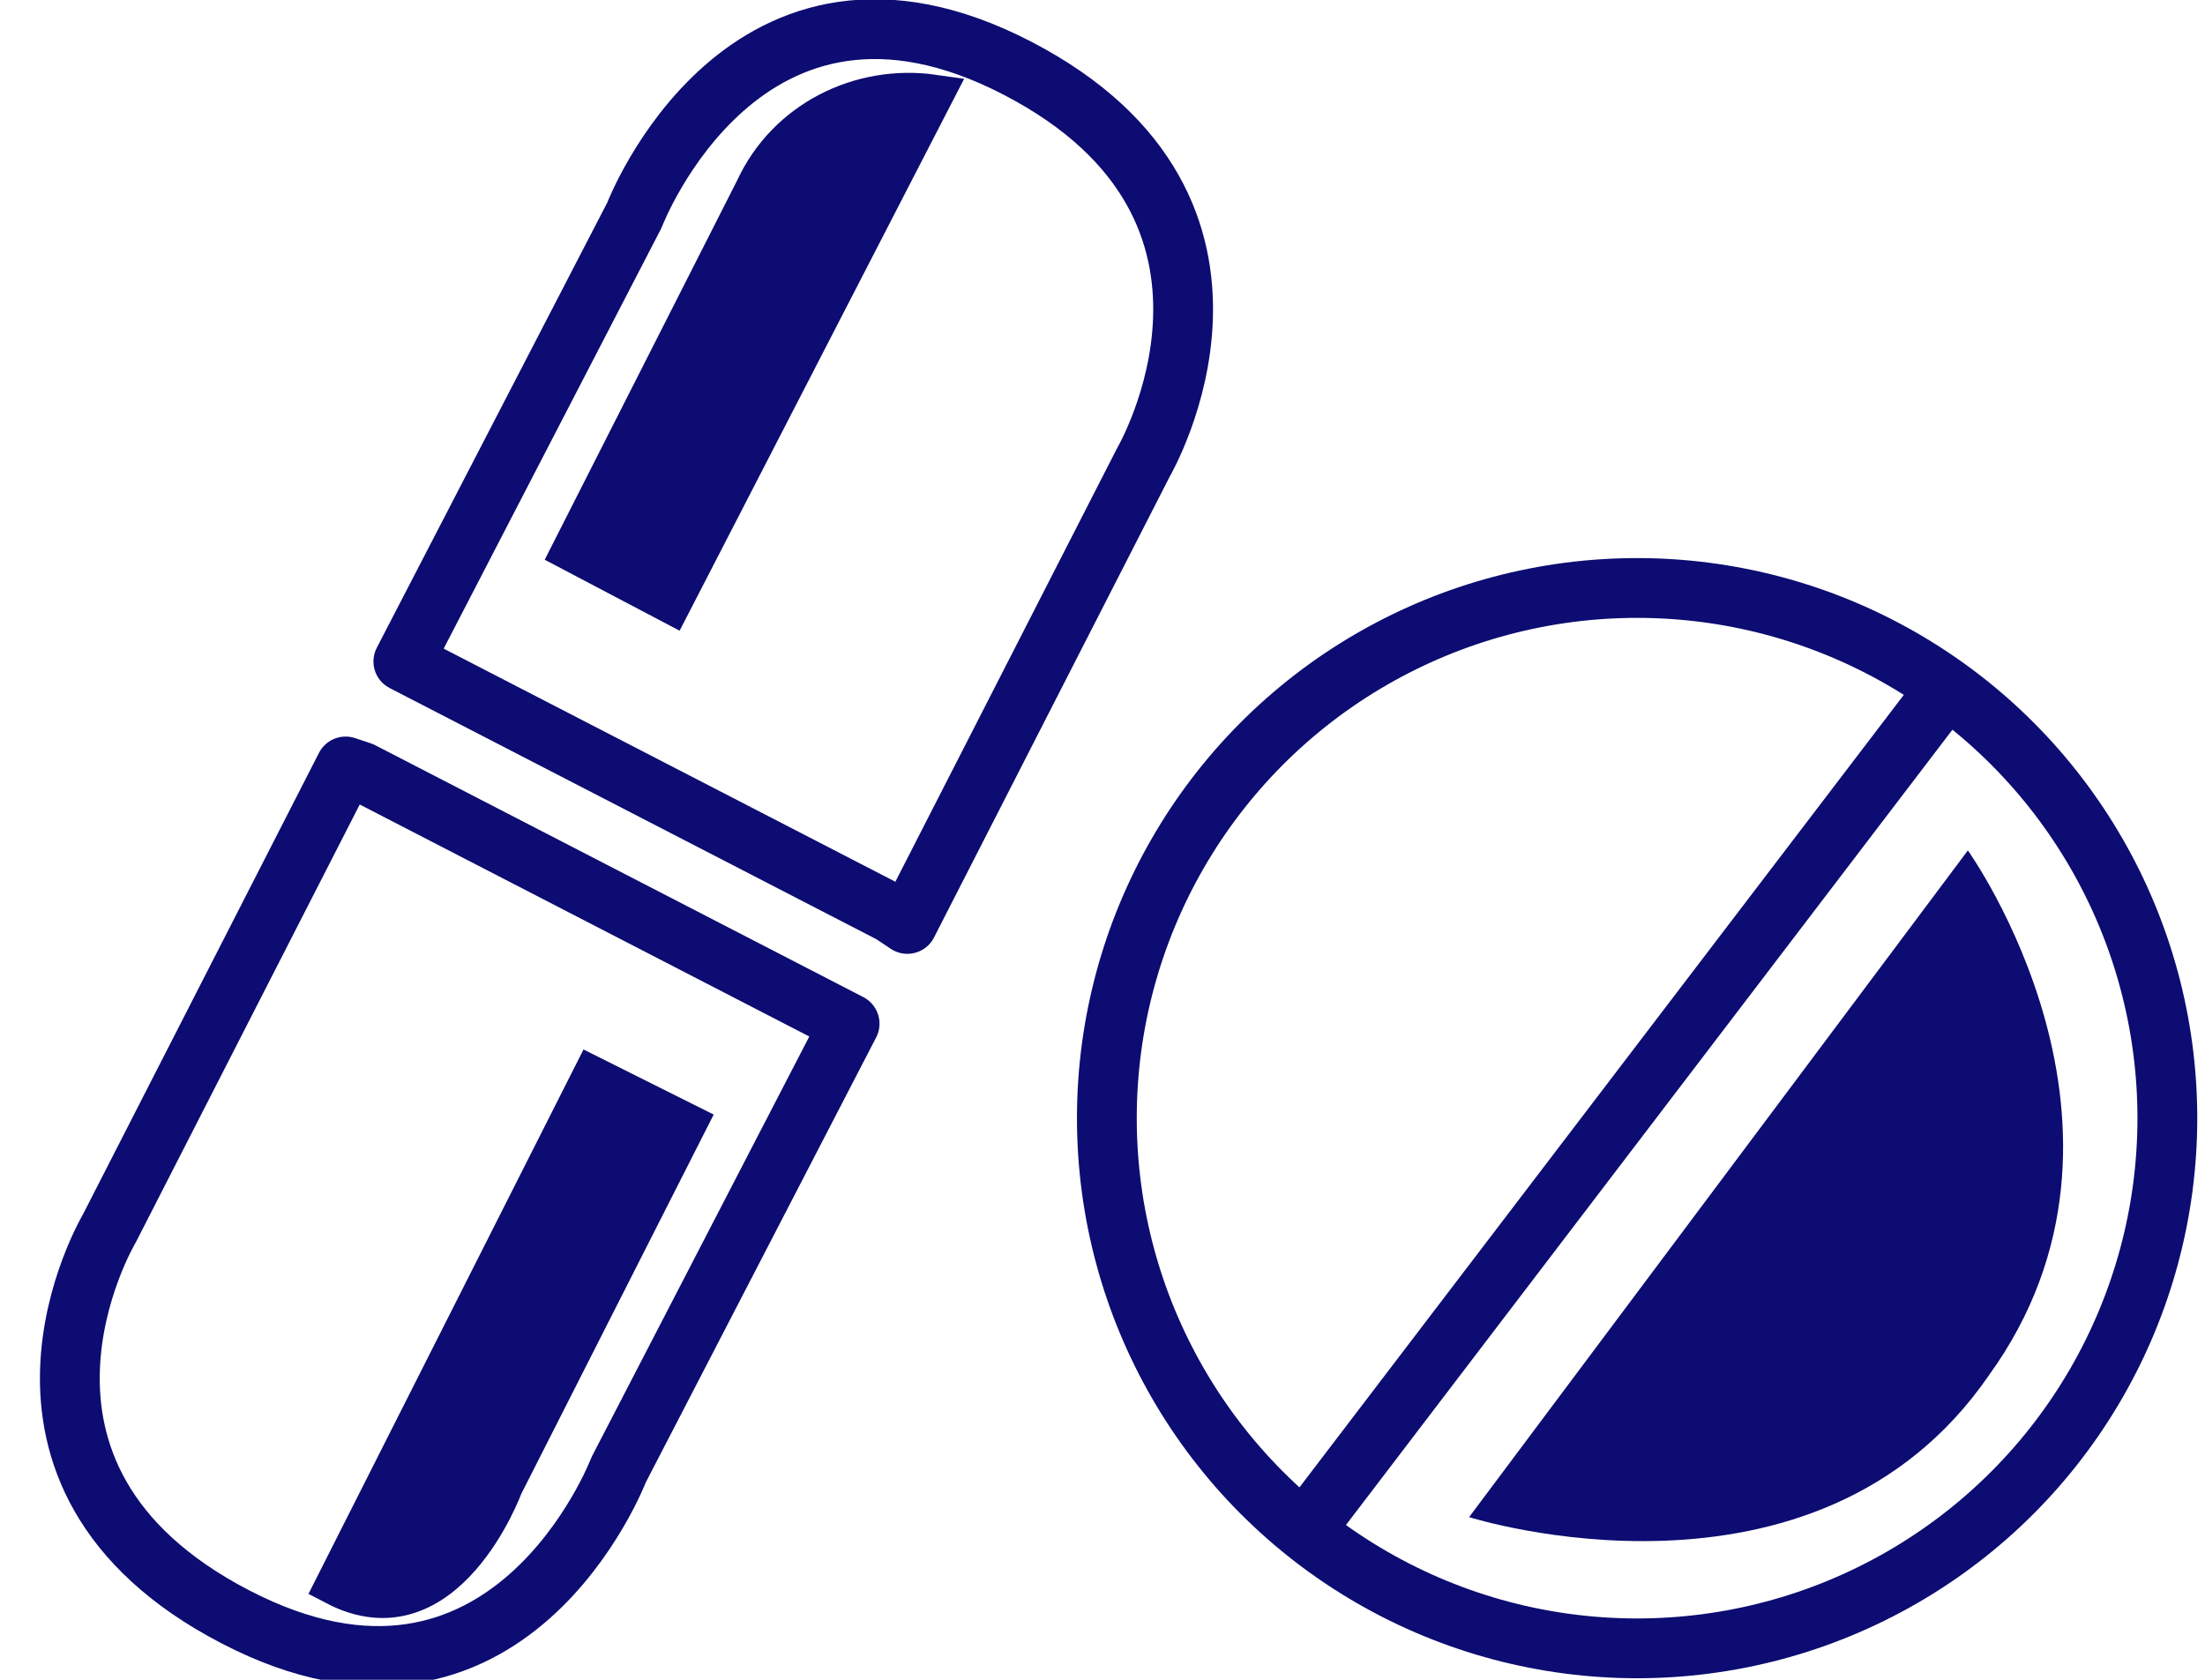
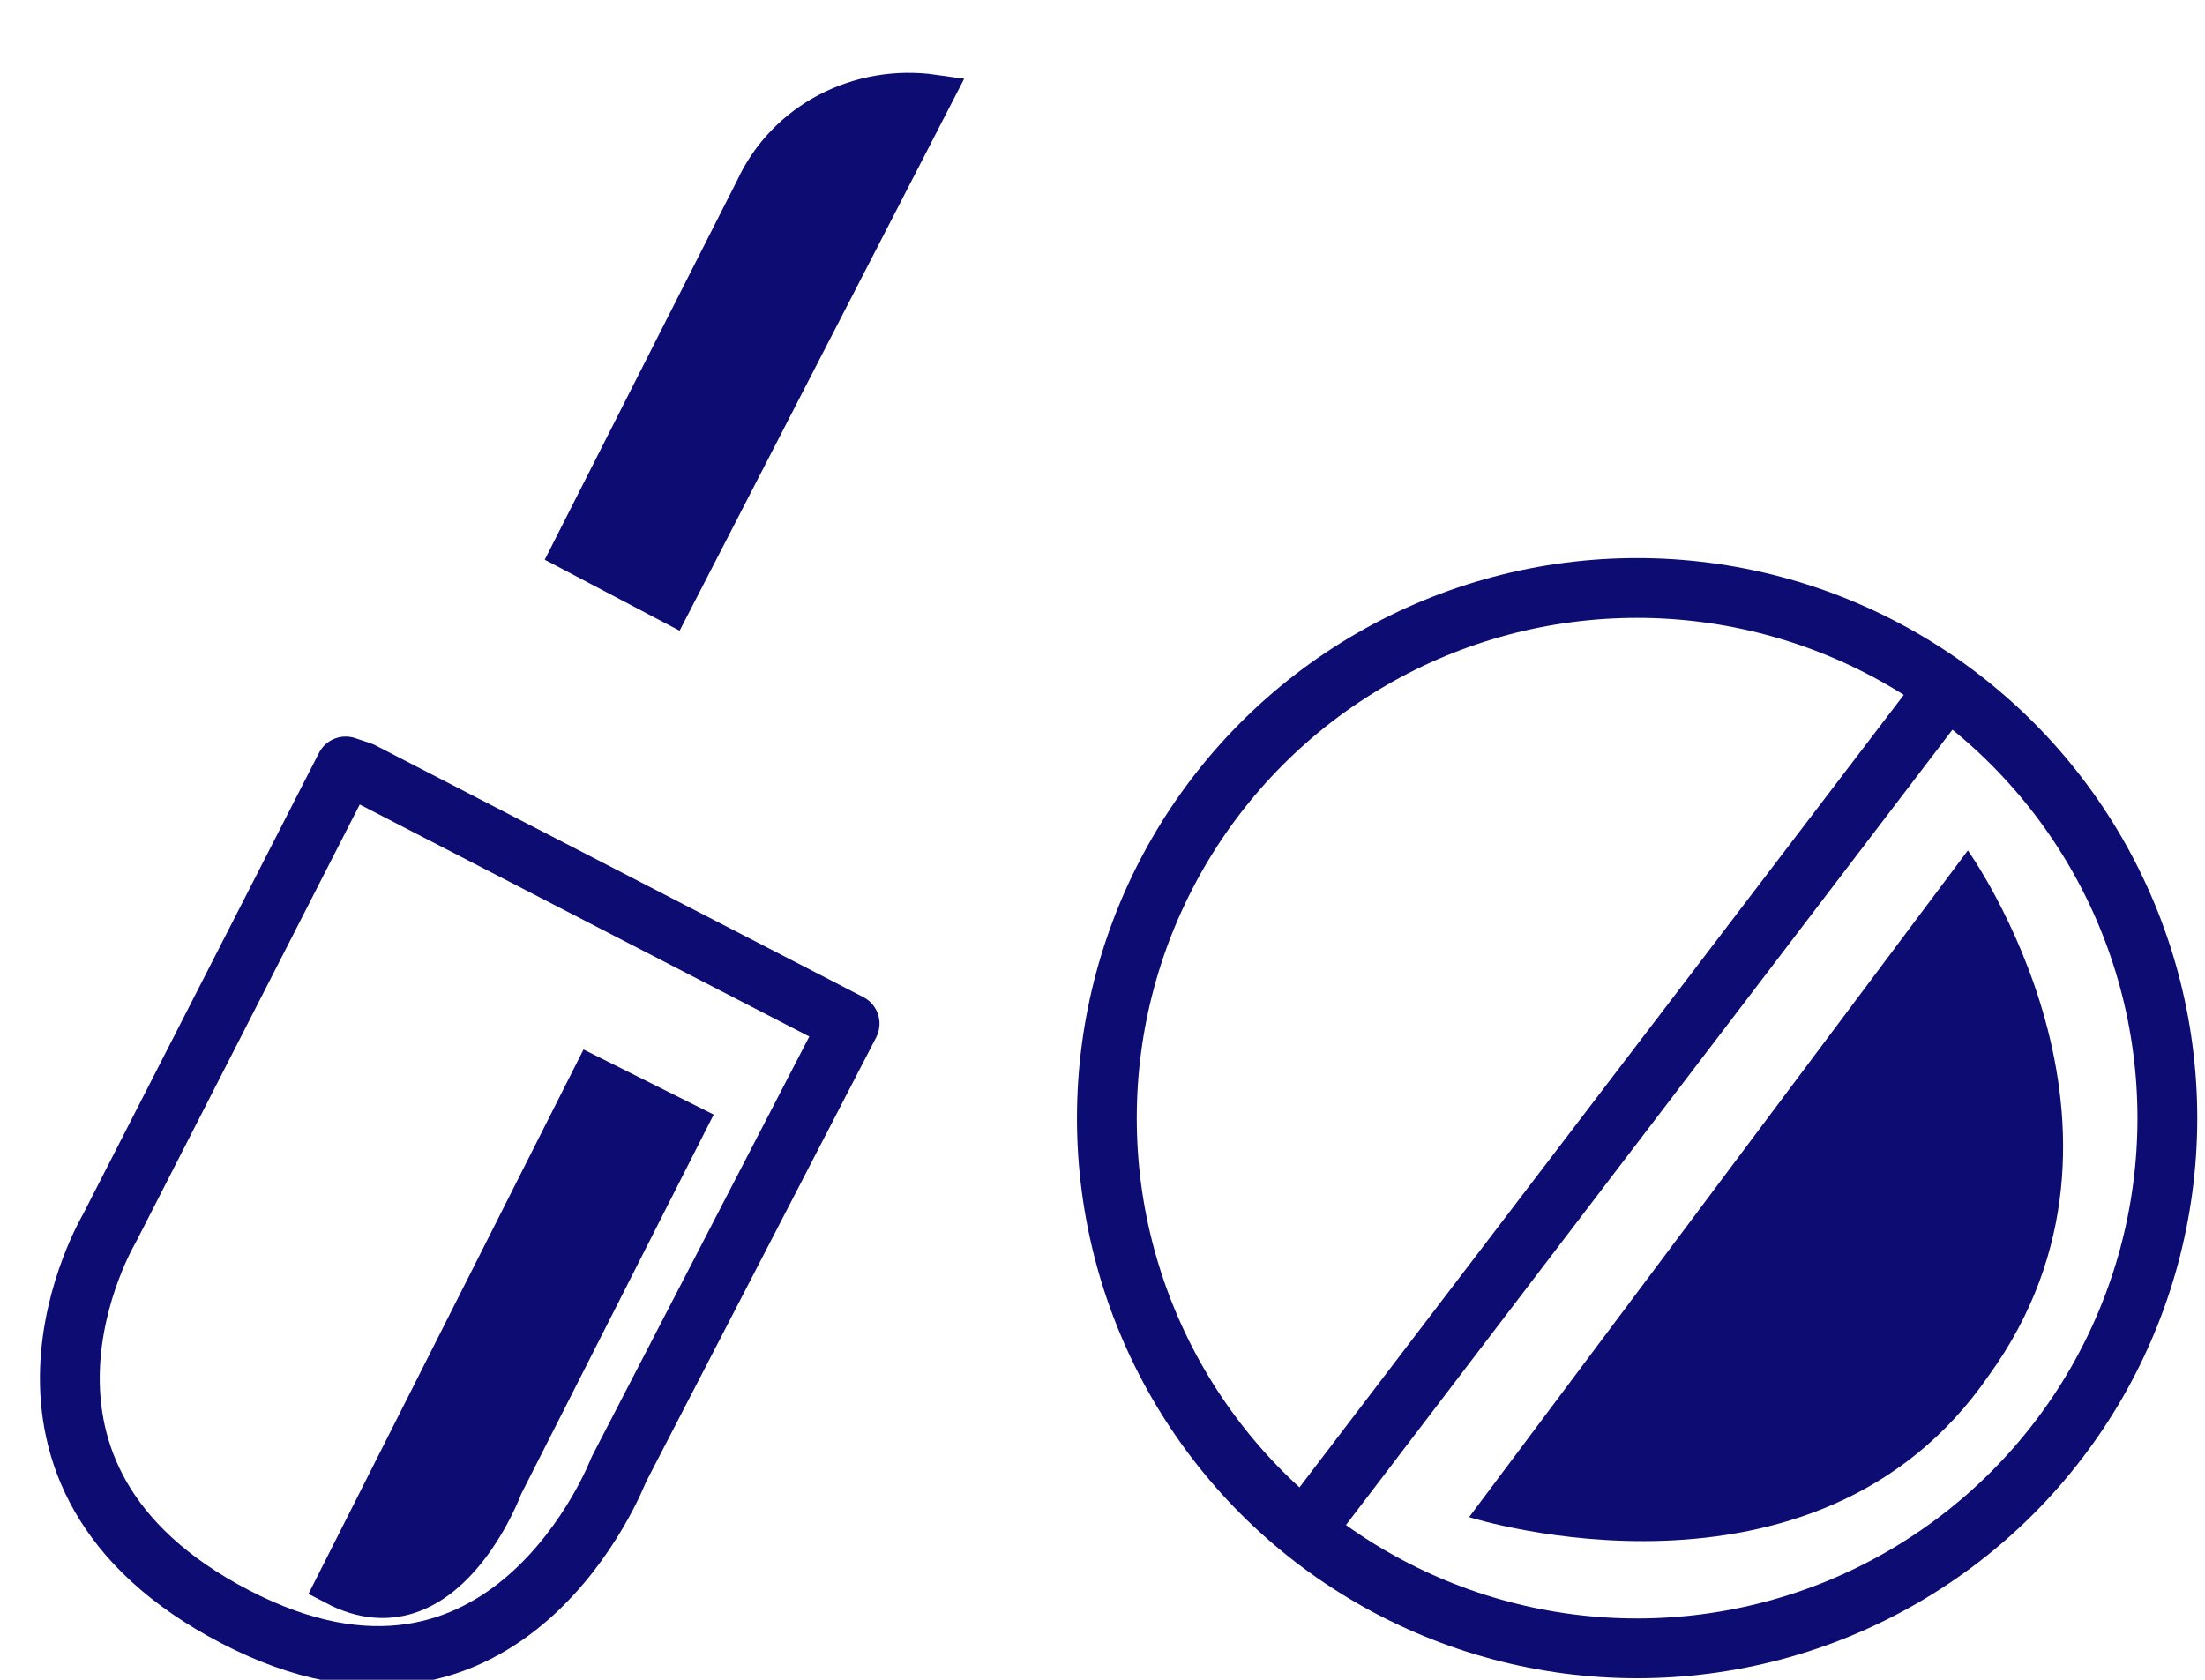
<svg xmlns="http://www.w3.org/2000/svg" version="1.1" id="Vrstva_1" x="0px" y="0px" viewBox="0 0 42 32" style="enable-background:new 0 0 42 32;" xml:space="preserve">
  <style type="text/css">
	.st0{fill:#0C0C72;stroke:#0C0C72;stroke-width:0.759;}
	.st1{fill:none;stroke:#0C0C72;stroke-width:1.139;stroke-linejoin:round;stroke-miterlimit:10;}
	.st2{fill:#0C0C72;}
</style>
  <g id="lekarna-icon" transform="translate(-5.817 -0.599)">
    <path id="Path_169" class="st0" d="M17.1,21.1l1.8,0.9l-3.5,6.9c0,0-1.1,3-3.2,1.9L17.1,21.1z" />
    <path id="Path_170" class="st0" d="M18.6,12.1l-1.9-1l3.5-6.9c0.6-1.3,2-2,3.4-1.8L18.6,12.1z" />
-     <path id="Path_172" class="st1" d="M22.8,18l-9.3-4.8l4.4-8.5c0,0,2.1-5.5,7.3-2.8s2.4,7.5,2.4,7.5l-4.5,8.8L22.8,18z" />
    <path id="Path_173" class="st1" d="M12.7,15.3l9.3,4.8l-4.4,8.5c0,0-2.1,5.5-7.3,2.8S7.9,24,7.9,24l4.5-8.8L12.7,15.3z" />
    <ellipse id="Ellipse_10" class="st1" cx="37" cy="21.9" rx="10.1" ry="10.1" />
    <line id="Line_22" class="st1" x1="42.9" y1="13.7" x2="30.7" y2="29.7" />
    <path id="Path_215" class="st2" d="M43.3,16.8l-9.5,12.7c0,0,6.6,2.1,9.9-2.7C47.1,22.1,43.3,16.8,43.3,16.8z" />
  </g>
</svg>